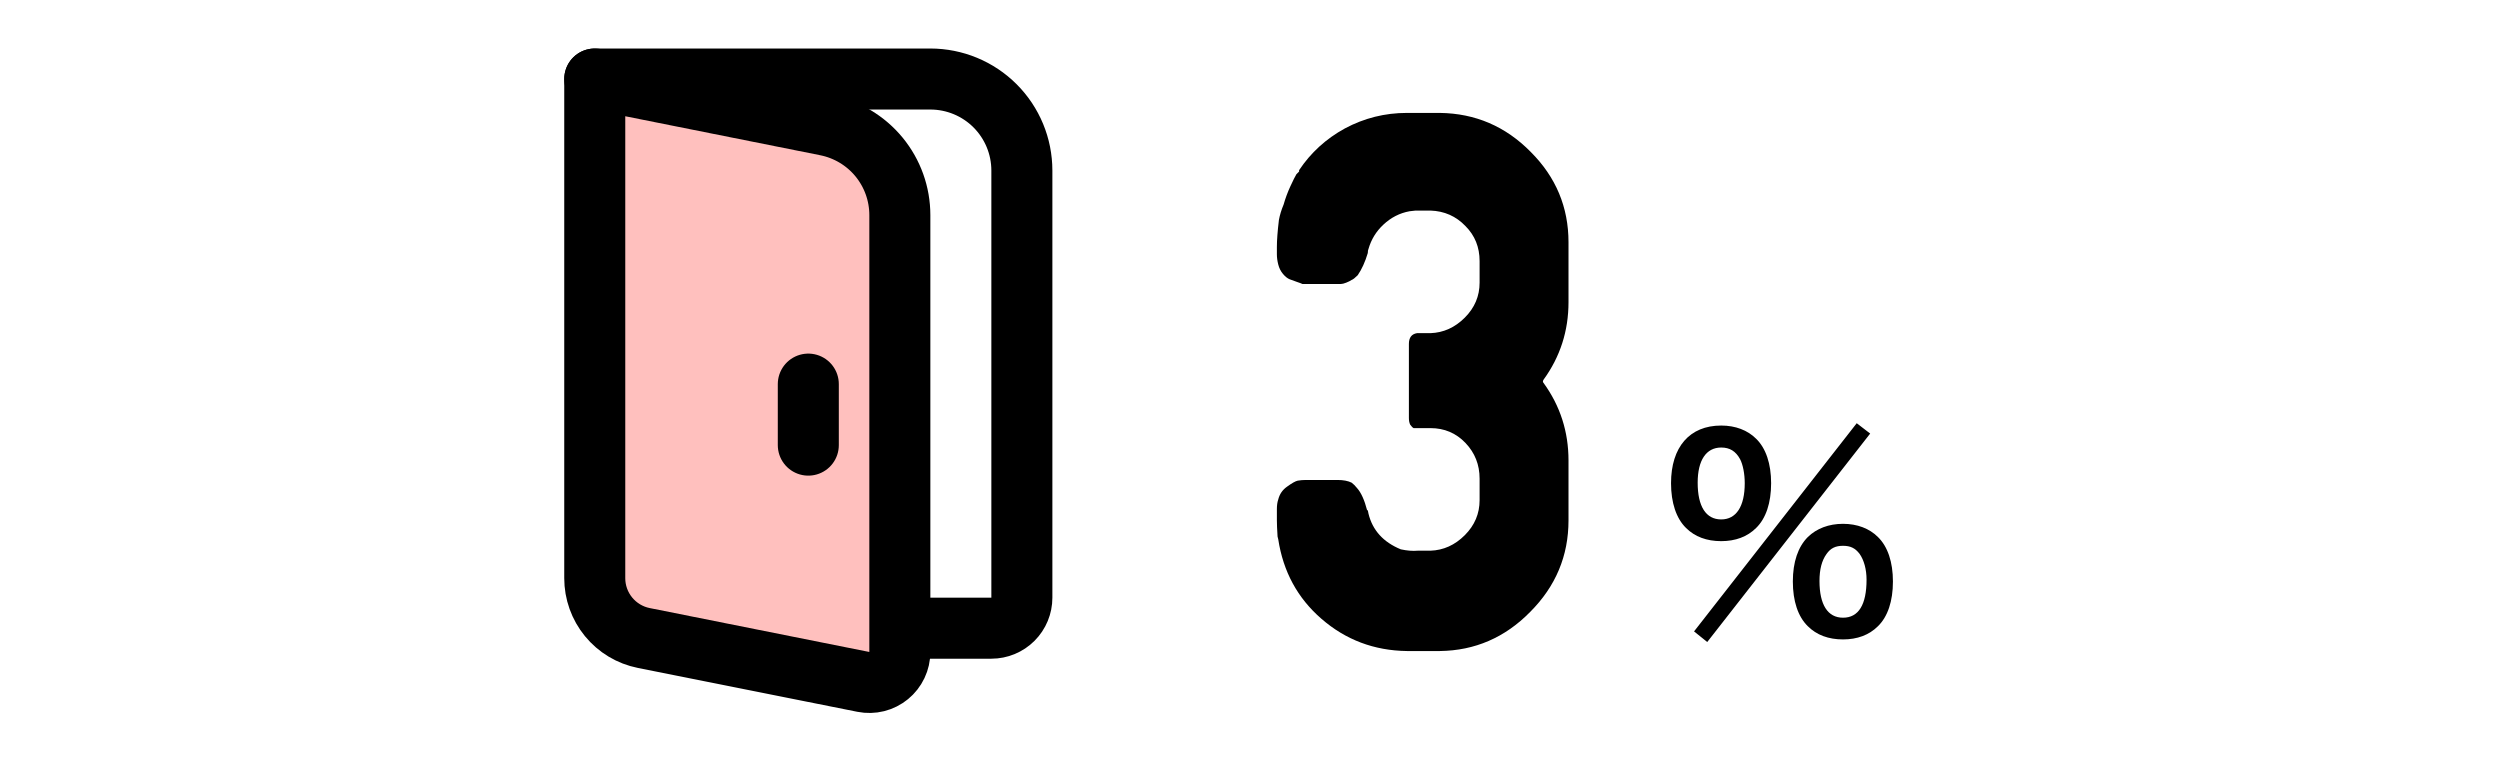
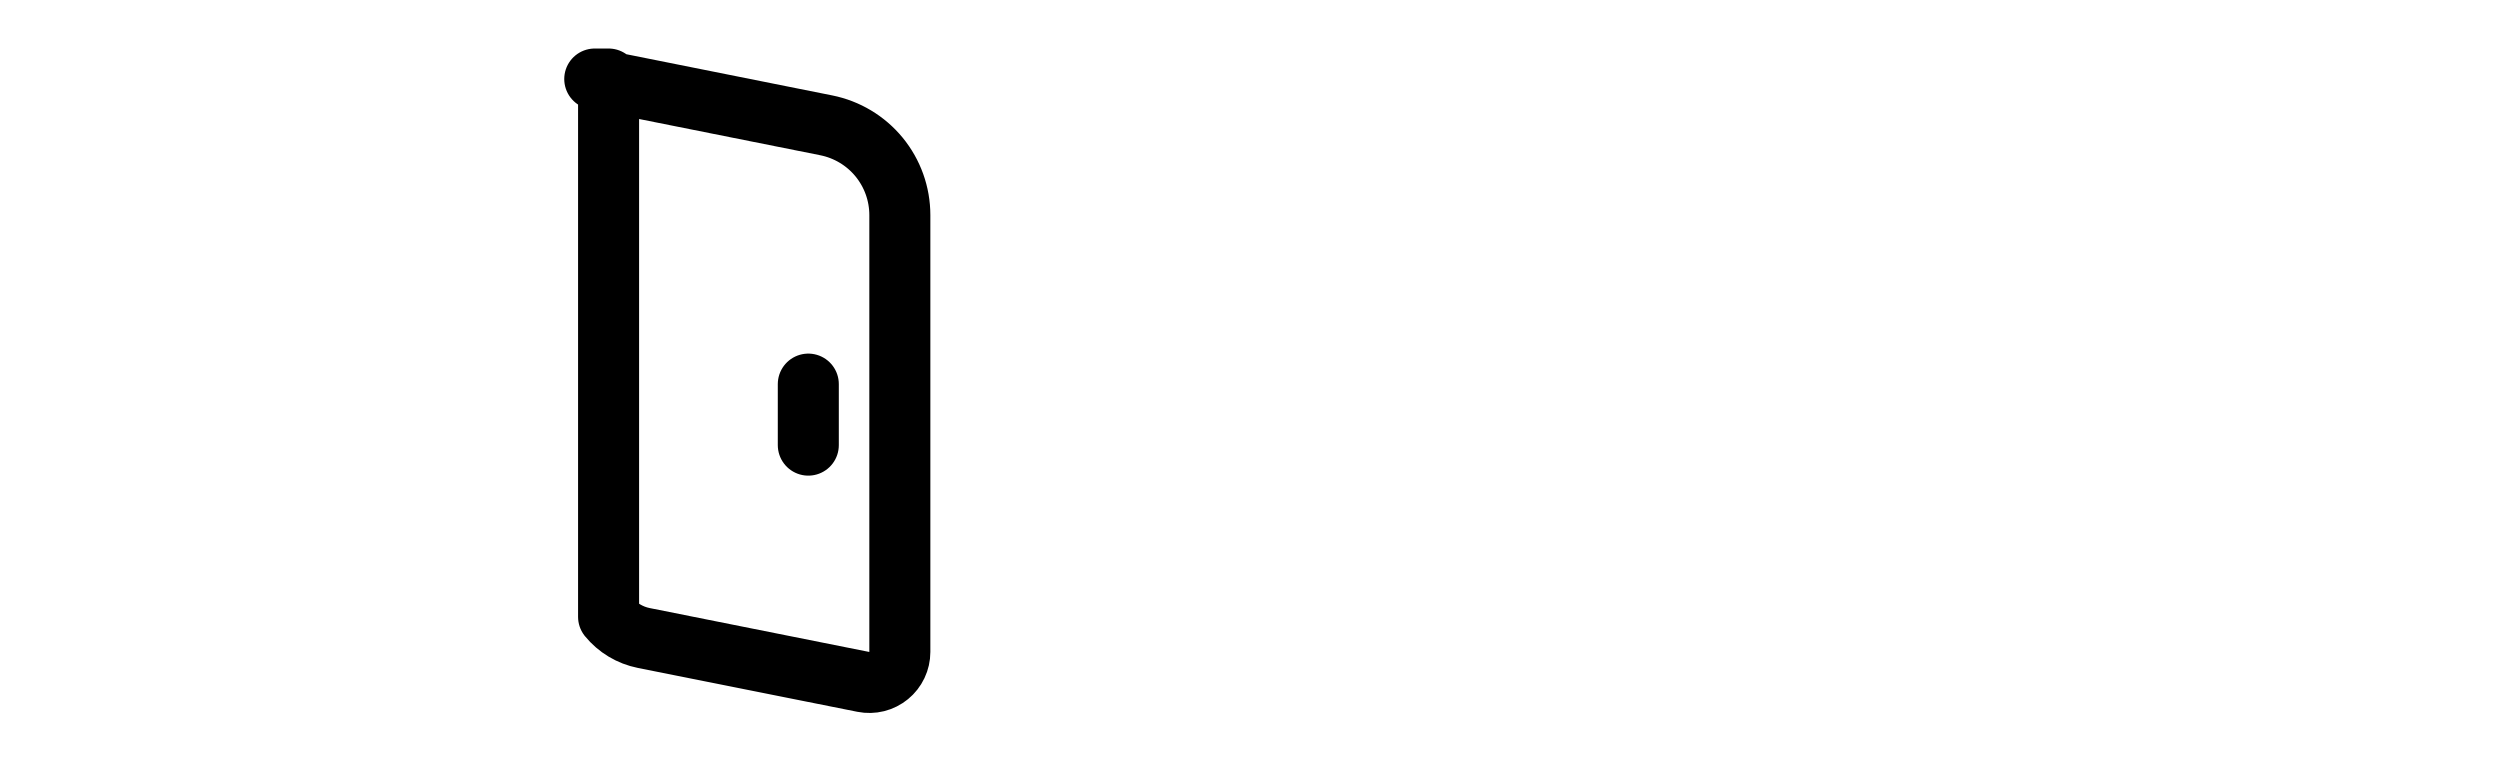
<svg xmlns="http://www.w3.org/2000/svg" width="174" height="53" viewBox="0 0 174 53" fill="none">
-   <path d="M41.395 5.5H64.752C66.442 5.5 68.062 6.171 69.257 7.366C70.451 8.56 71.122 10.181 71.122 11.87V41.598C71.122 42.161 70.899 42.701 70.501 43.1C70.102 43.498 69.562 43.722 68.999 43.722H62.629" stroke="black" stroke-width="4.247" stroke-linecap="round" stroke-linejoin="round" />
-   <path d="M41.395 5.5L57.507 8.723C58.951 9.012 60.25 9.792 61.184 10.93C62.118 12.069 62.628 13.496 62.629 14.968V45.378C62.629 45.692 62.559 46.002 62.424 46.286C62.29 46.57 62.094 46.82 61.851 47.019C61.608 47.218 61.324 47.361 61.02 47.437C60.715 47.513 60.397 47.52 60.089 47.459L44.809 44.405C43.846 44.213 42.979 43.693 42.357 42.933C41.734 42.173 41.394 41.221 41.395 40.239V5.5Z" fill="#FFC0BE" />
-   <path d="M56.258 26.734V30.981M41.395 5.5L57.507 8.723C58.951 9.012 60.25 9.792 61.184 10.93C62.118 12.069 62.628 13.496 62.629 14.968V45.378C62.629 45.692 62.559 46.002 62.424 46.286C62.29 46.57 62.094 46.82 61.851 47.019C61.608 47.218 61.324 47.361 61.02 47.437C60.715 47.513 60.397 47.52 60.089 47.459L44.809 44.405C43.846 44.213 42.979 43.693 42.357 42.933C41.734 42.173 41.394 41.221 41.395 40.239V5.5Z" stroke="black" stroke-width="4.247" stroke-linecap="round" stroke-linejoin="round" />
-   <path d="M100.215 7.859C102.684 7.891 104.793 8.797 106.543 10.578C108.293 12.328 109.168 14.422 109.168 16.859V21.031C109.168 23.031 108.59 24.828 107.434 26.422C107.371 26.516 107.371 26.594 107.434 26.656C108.59 28.25 109.168 30.047 109.168 32.047V36.219C109.168 38.688 108.277 40.812 106.496 42.594C104.746 44.375 102.652 45.281 100.215 45.312H100.121H97.965H97.918C95.637 45.281 93.652 44.531 91.965 43.062C90.309 41.625 89.309 39.781 88.965 37.531L88.918 37.344C88.887 36.844 88.871 36.469 88.871 36.219V35.422C88.871 35.172 88.902 34.953 88.965 34.766C89.059 34.391 89.262 34.094 89.574 33.875C89.918 33.625 90.168 33.484 90.324 33.453C90.512 33.422 90.699 33.406 90.887 33.406H93.09C93.496 33.406 93.824 33.469 94.074 33.594C94.199 33.688 94.324 33.812 94.449 33.969C94.731 34.281 94.965 34.797 95.152 35.516C95.152 35.516 95.168 35.516 95.199 35.516C95.231 35.672 95.246 35.75 95.246 35.75C95.527 36.906 96.277 37.734 97.496 38.234C97.934 38.328 98.324 38.359 98.668 38.328H99.512H99.559C100.465 38.297 101.262 37.938 101.949 37.25C102.637 36.562 102.98 35.75 102.98 34.812V33.312C102.98 32.344 102.652 31.516 101.996 30.828C101.34 30.141 100.527 29.797 99.559 29.797H99.512H98.621C98.559 29.797 98.481 29.797 98.387 29.797C98.324 29.766 98.246 29.688 98.152 29.562C98.09 29.438 98.059 29.281 98.059 29.094V23.938C98.059 23.5 98.246 23.25 98.621 23.188H99.512H99.559C100.465 23.156 101.262 22.797 101.949 22.109C102.637 21.422 102.98 20.609 102.98 19.672V18.172C102.98 17.203 102.652 16.391 101.996 15.734C101.34 15.047 100.527 14.688 99.559 14.656H98.527L98.106 14.703C97.418 14.828 96.809 15.141 96.277 15.641C95.777 16.109 95.434 16.672 95.246 17.328C95.215 17.391 95.199 17.484 95.199 17.609C95.012 18.234 94.777 18.75 94.496 19.156C94.309 19.344 94.168 19.453 94.074 19.484C93.981 19.547 93.856 19.609 93.699 19.672C93.543 19.734 93.418 19.766 93.324 19.766H93.09H90.887C90.824 19.766 90.746 19.766 90.652 19.766C90.59 19.734 90.465 19.688 90.277 19.625C90.09 19.562 89.918 19.5 89.762 19.438C89.606 19.375 89.449 19.25 89.293 19.062C89.137 18.875 89.027 18.656 88.965 18.406C88.902 18.156 88.871 17.922 88.871 17.703V17.188C88.871 16.719 88.918 16.094 89.012 15.312C89.074 14.969 89.184 14.609 89.34 14.234C89.465 13.797 89.621 13.375 89.809 12.969C89.996 12.562 90.137 12.281 90.231 12.125L90.418 11.938V11.844C91.231 10.625 92.293 9.656 93.606 8.938C94.949 8.219 96.387 7.859 97.918 7.859H100.215Z" fill="black" />
-   <path d="M117.906 43.946L129.228 29.456L130.164 30.176L118.824 44.684L117.906 43.946ZM128.274 44.504C127.266 44.504 126.438 44.198 125.826 43.586C125.142 42.92 124.782 41.84 124.782 40.472C124.782 39.122 125.142 38.06 125.826 37.376C126.438 36.782 127.284 36.458 128.274 36.458C129.264 36.458 130.11 36.782 130.704 37.376C131.388 38.042 131.748 39.122 131.748 40.472C131.748 41.84 131.388 42.92 130.704 43.586C130.092 44.198 129.264 44.504 128.274 44.504ZM128.274 37.988C127.752 37.988 127.41 38.15 127.122 38.564C126.798 39.014 126.636 39.626 126.636 40.436C126.636 42.092 127.212 42.992 128.274 42.992C129.354 42.992 129.912 42.092 129.912 40.346C129.912 39.626 129.732 38.978 129.426 38.546C129.12 38.15 128.796 37.988 128.274 37.988ZM119.796 37.664C118.788 37.664 117.96 37.358 117.348 36.746C116.664 36.08 116.304 34.982 116.304 33.632C116.304 31.112 117.6 29.618 119.796 29.618C120.786 29.618 121.632 29.942 122.226 30.536C122.91 31.202 123.27 32.282 123.27 33.632C123.27 35 122.91 36.08 122.226 36.746C121.614 37.358 120.786 37.664 119.796 37.664ZM119.796 31.148C118.752 31.148 118.158 32.03 118.158 33.596C118.158 35.252 118.734 36.152 119.796 36.152C120.84 36.152 121.434 35.252 121.434 33.632C121.434 32.984 121.308 32.336 121.11 31.958C120.804 31.4 120.39 31.148 119.796 31.148Z" fill="black" />
+   <path d="M56.258 26.734V30.981M41.395 5.5L57.507 8.723C58.951 9.012 60.25 9.792 61.184 10.93C62.118 12.069 62.628 13.496 62.629 14.968V45.378C62.629 45.692 62.559 46.002 62.424 46.286C62.29 46.57 62.094 46.82 61.851 47.019C61.608 47.218 61.324 47.361 61.02 47.437C60.715 47.513 60.397 47.52 60.089 47.459L44.809 44.405C43.846 44.213 42.979 43.693 42.357 42.933V5.5Z" stroke="black" stroke-width="4.247" stroke-linecap="round" stroke-linejoin="round" />
</svg>